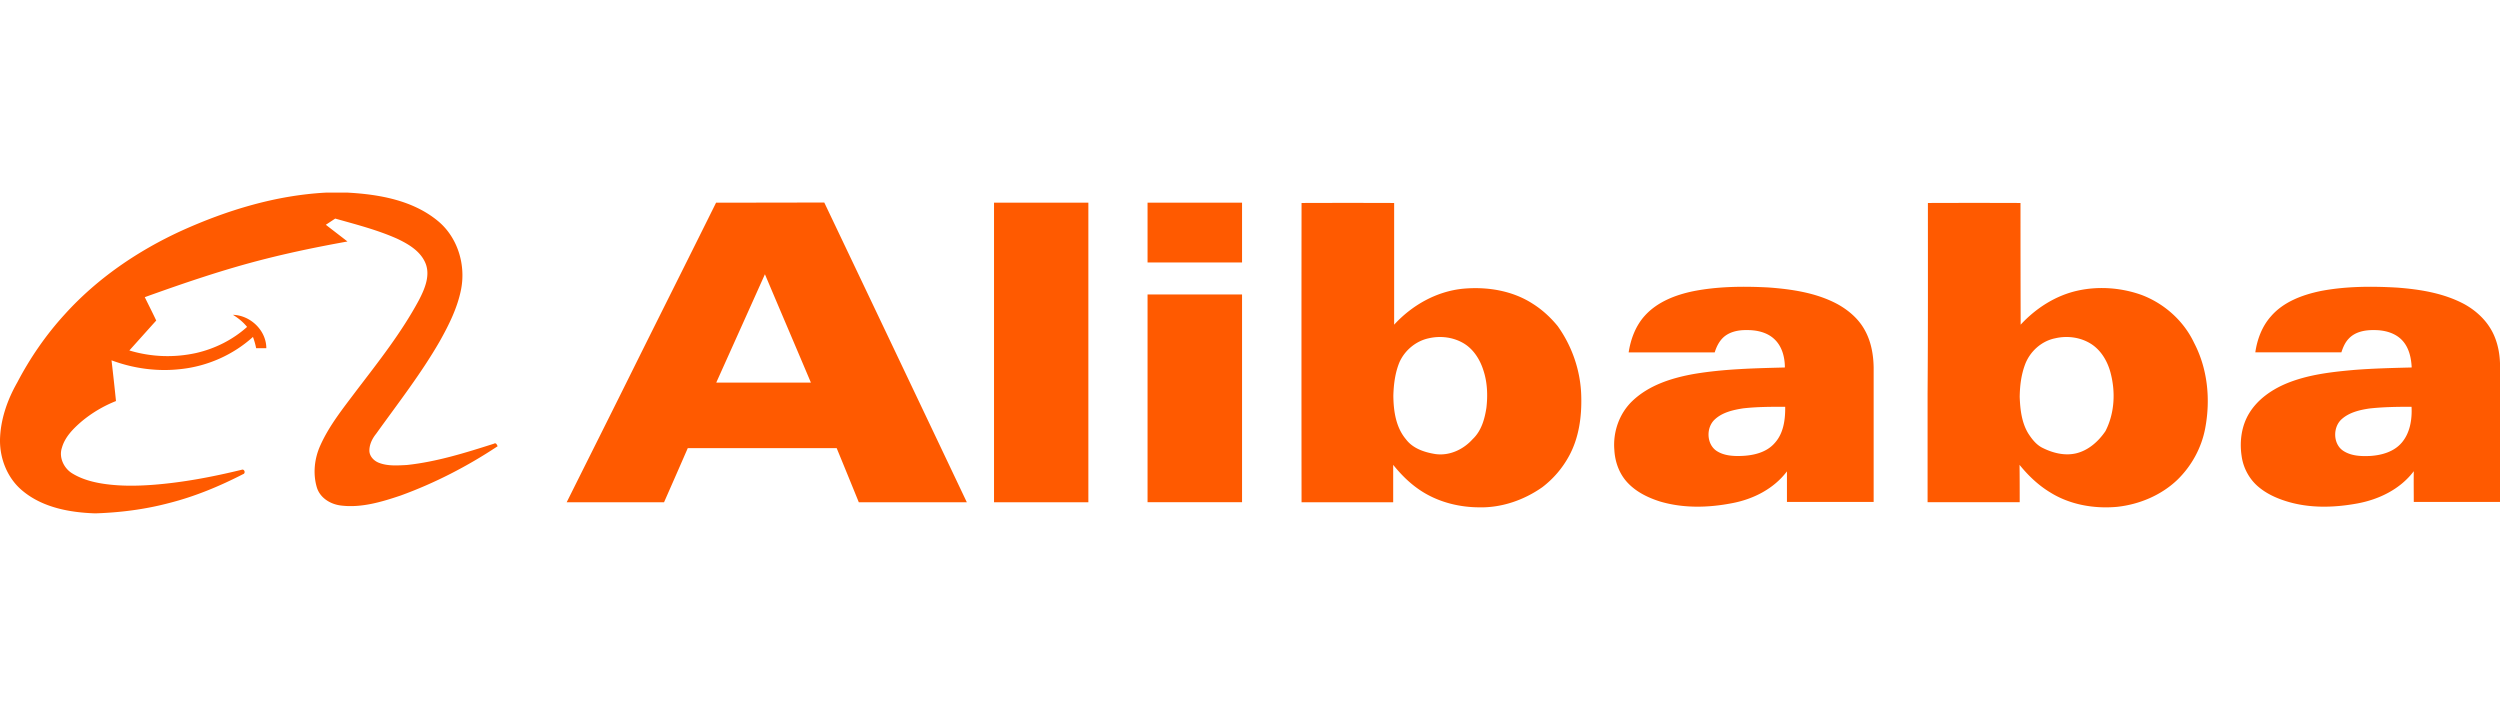
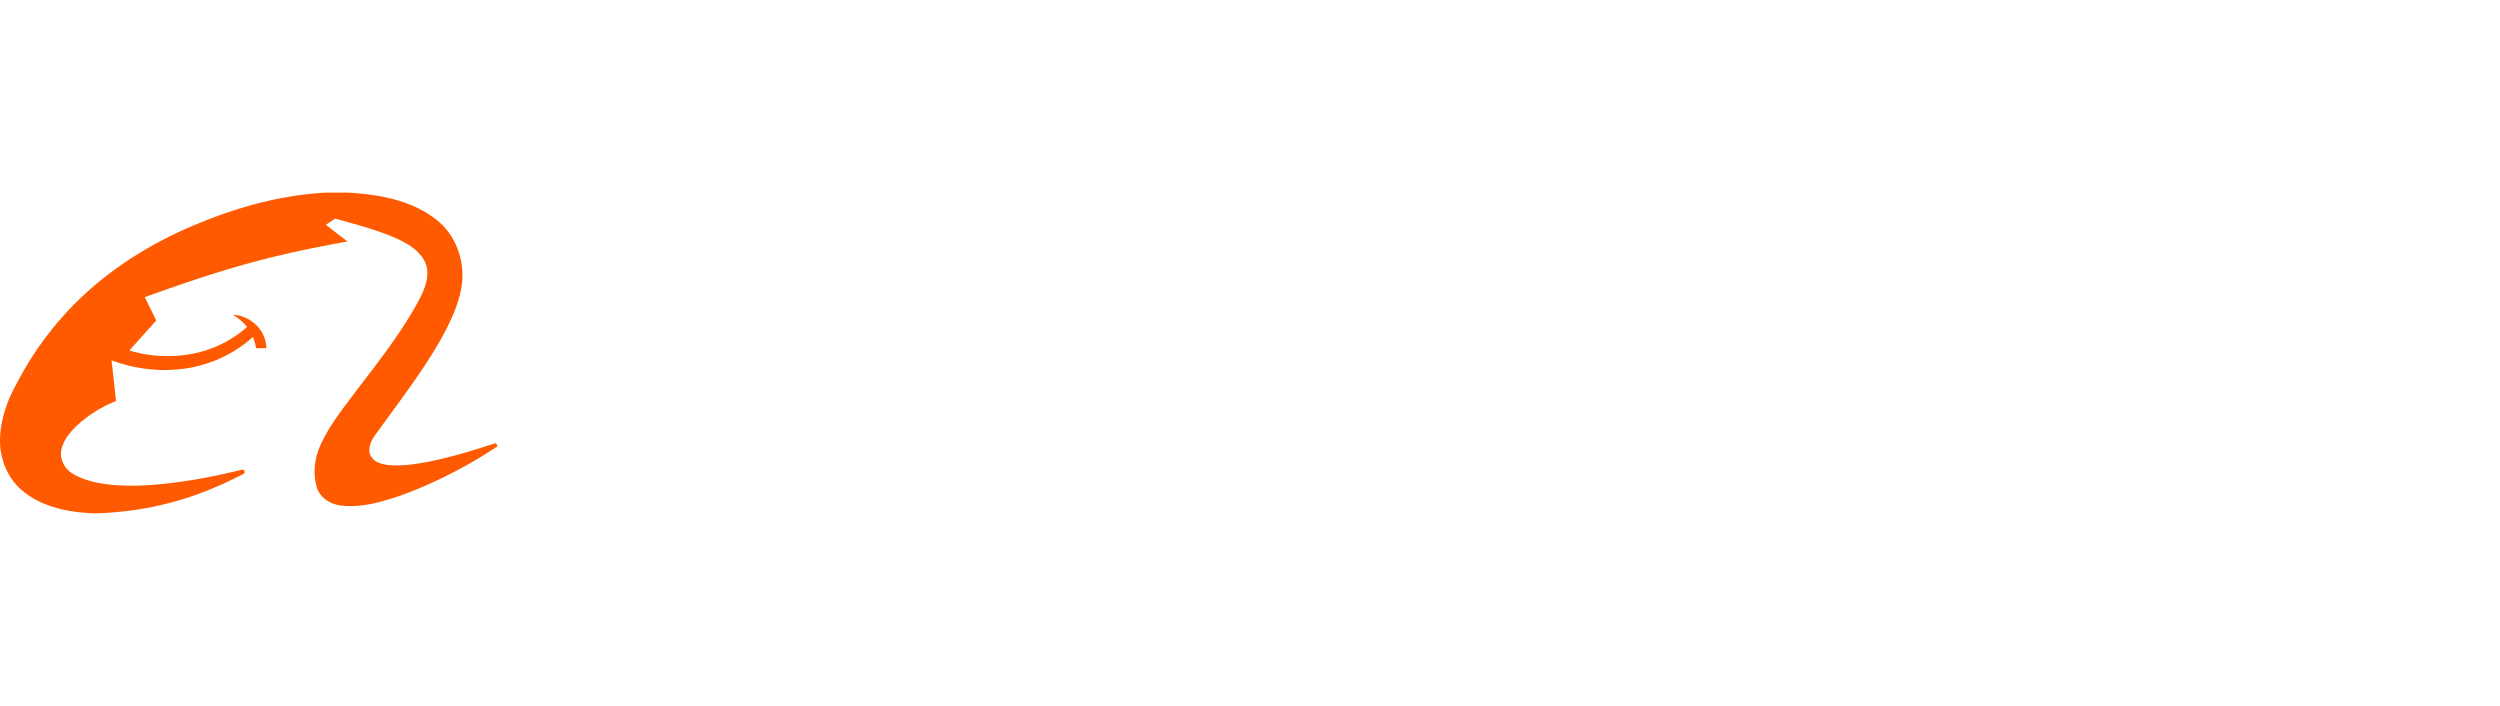
<svg xmlns="http://www.w3.org/2000/svg" fill="none" height="706" viewBox="21 30 311.168 39.921" width="2500">
  <g fill="#ff5a00">
    <path d="m61.535 30h2.772c3.9.218 8.06.95 11.168 3.505 2.476 2.02 3.525 5.446 2.911 8.554-.455 2.297-1.525 4.436-2.673 6.476-2.317 4.02-5.188 7.703-7.901 11.485-.495.614-.871 1.386-.832 2.198.06.634.555 1.148 1.129 1.386 1.109.455 2.356.356 3.525.297 3.722-.396 7.307-1.525 10.851-2.654.258-.158.357.12.456.317-3.763 2.495-7.822 4.594-12.08 6.139-2.356.792-4.851 1.544-7.366 1.248-1.307-.14-2.634-.911-3.05-2.238-.514-1.703-.316-3.604.416-5.228 1.13-2.534 2.892-4.693 4.535-6.89 2.752-3.605 5.584-7.19 7.743-11.209.732-1.406 1.485-3.148.772-4.713-.654-1.445-2.119-2.297-3.505-2.95-2.456-1.09-5.09-1.763-7.683-2.495-.396.264-.786.521-1.168.772.89.693 1.801 1.386 2.693 2.08-3.406.613-6.812 1.306-10.179 2.158-5.109 1.287-10.099 2.99-15.05 4.772.476.97.971 1.94 1.426 2.91-1.128 1.248-2.237 2.496-3.346 3.724a16.45 16.45 0 0 0 8.317.316c2.337-.534 4.554-1.643 6.337-3.247-.496-.614-1.11-1.109-1.763-1.505 2.178.06 4.158 1.94 4.158 4.158h-1.267a8.914 8.914 0 0 0 -.396-1.406c-2.475 2.238-5.663 3.644-8.97 4-2.911.337-5.881-.059-8.634-1.089.198 1.69.383 3.38.555 5.07a15.723 15.723 0 0 0 -4.297 2.554c-1.03.891-2.06 1.92-2.436 3.267-.396 1.188.238 2.535 1.267 3.169 1.248.772 2.713 1.148 4.179 1.346 1.9.258 3.841.238 5.762.1 3.762-.278 7.505-.99 11.168-1.882.357-.139.535.455.159.554-2.931 1.505-5.98 2.773-9.188 3.585-2.99.792-6.08 1.188-9.189 1.287-3.148-.1-6.514-.713-9.01-2.773-1.86-1.504-2.851-3.9-2.851-6.277v-.119c.06-2.514.91-4.95 2.139-7.108 1.604-3.07 3.584-5.941 5.92-8.496 4.04-4.475 9.11-7.92 14.555-10.415 5.663-2.555 11.703-4.396 17.92-4.733z" />
-     <path clip-rule="evenodd" d="m110.129 31.248c4.488 0 8.977-.007 13.465-.02a31496.654 31496.654 0 0 1 17.743 37.307h-13.446c-.911-2.244-1.828-4.489-2.752-6.733h-18.535c-.977 2.244-1.96 4.489-2.951 6.733h-12.118c2.851-5.723 5.722-11.426 8.554-17.149 3.347-6.732 6.713-13.426 10.04-20.138zm6.079 8.91c-2.02 4.502-4.04 8.997-6.059 13.486h11.782c-1.901-4.495-3.822-8.99-5.723-13.485zm28.515-8.91h11.742v37.287h-11.742zm19.109 0h11.762v7.445h-11.762zm19.168.04c3.842-.014 7.683-.014 11.525 0v15.148c2.218-2.416 5.247-4.139 8.554-4.475 2.99-.278 6.159.217 8.713 1.88 1.168.733 2.218 1.704 3.089 2.773 1.802 2.515 2.852 5.584 2.931 8.673.079 2.575-.277 5.228-1.525 7.505a12.175 12.175 0 0 1 -3.307 3.862c-2.297 1.623-5.109 2.594-7.94 2.515-2.654-.02-5.347-.753-7.525-2.298-1.188-.831-2.198-1.861-3.109-2.99v4.654h-11.406c-.013-12.423-.013-24.839 0-37.248zm15.782 16.85c-1.584.357-2.95 1.506-3.604 2.99-.534 1.308-.713 2.734-.752 4.14.02 1.88.297 3.92 1.564 5.425.852 1.149 2.297 1.624 3.644 1.842 1.762.257 3.505-.555 4.673-1.862 1.069-1.01 1.485-2.475 1.703-3.9.178-1.545.119-3.169-.376-4.654-.416-1.327-1.208-2.594-2.396-3.327-1.327-.812-2.971-1.01-4.456-.653zm62.178-16.85c3.842-.014 7.684-.014 11.525 0 0 5.055.007 10.105.02 15.148 1.901-2.06 4.396-3.664 7.188-4.258 2.594-.554 5.366-.336 7.861.555 2.832 1.07 5.248 3.228 6.535 5.96 1.703 3.248 2.06 7.07 1.386 10.634-.455 2.436-1.703 4.713-3.485 6.436-2.02 1.92-4.733 3.049-7.485 3.346-2.852.258-5.842-.257-8.297-1.782-1.485-.891-2.753-2.1-3.842-3.446.02 1.565.02 3.11.02 4.654h-11.465v-13.565c.059-7.9.039-15.802.039-23.683zm15.802 16.85c-1.703.357-3.128 1.664-3.722 3.288-.476 1.287-.634 2.634-.654 4 .06 1.564.238 3.188 1.069 4.554.476.733 1.03 1.446 1.842 1.822 1.248.614 2.693.97 4.079.654 1.545-.357 2.812-1.486 3.683-2.773 1.129-2.198 1.268-4.812.654-7.188-.357-1.406-1.109-2.752-2.317-3.584-1.346-.91-3.069-1.148-4.634-.772zm-44.95-5.88c3.049-.594 6.198-.614 9.287-.456 2.97.218 6.02.673 8.653 2.1 1.307.732 2.496 1.742 3.248 3.029.871 1.465 1.188 3.188 1.208 4.871v16.693h-10.792v-3.802c-1.644 2.178-4.198 3.466-6.832 3.96-2.95.575-6.079.654-8.99-.217-1.426-.456-2.832-1.129-3.901-2.218-1.109-1.109-1.683-2.654-1.762-4.218-.179-2.218.614-4.515 2.257-6.08 2.06-1.96 4.871-2.85 7.624-3.346 3.742-.633 7.564-.713 11.346-.812 0-1.287-.356-2.653-1.326-3.544-.911-.852-2.218-1.129-3.446-1.109-1.049-.02-2.178.218-2.95.97-.495.495-.812 1.149-1.01 1.802h-10.713c.257-1.663.871-3.307 2.02-4.574 1.564-1.723 3.841-2.594 6.079-3.05zm6.139 14.594c-1.248.198-2.575.495-3.525 1.386-1.089 1.01-1.03 3.05.218 3.9.93.615 2.079.674 3.148.634 1.485-.059 3.089-.435 4.099-1.603 1.109-1.208 1.327-2.931 1.307-4.515-1.762 0-3.505 0-5.247.198zm71.94-14.614c3.129-.594 6.337-.594 9.485-.416 2.872.218 5.802.693 8.357 2.06 1.247.692 2.376 1.663 3.148 2.87.852 1.308 1.228 2.892 1.287 4.456v17.287h-10.732c0-1.267-.02-2.554 0-3.822-1.684 2.238-4.337 3.525-7.05 4.02-2.931.535-6 .614-8.871-.297-1.248-.396-2.456-.95-3.465-1.822-1.109-.95-1.842-2.336-2.04-3.782-.277-1.822-.02-3.762.95-5.346 1.03-1.683 2.713-2.872 4.515-3.644 2.713-1.148 5.703-1.485 8.634-1.742 2.337-.179 4.713-.238 7.069-.297-.059-1.208-.336-2.495-1.208-3.406-.891-.931-2.218-1.248-3.445-1.248-1.149-.02-2.376.198-3.188 1.07-.456.475-.713 1.089-.911 1.702h-10.713c.237-1.623.832-3.227 1.94-4.475 1.565-1.822 3.941-2.693 6.238-3.168zm6 14.633c-1.188.179-2.455.476-3.386 1.288-1.168.99-1.149 3.128.158 3.98.99.653 2.258.693 3.406.633 1.426-.099 2.911-.534 3.862-1.643 1.049-1.228 1.307-2.911 1.227-4.475-1.742 0-3.505.02-5.267.217zm-152.059-14.198h11.762v25.862h-11.762z" fill-rule="evenodd" />
  </g>
</svg>